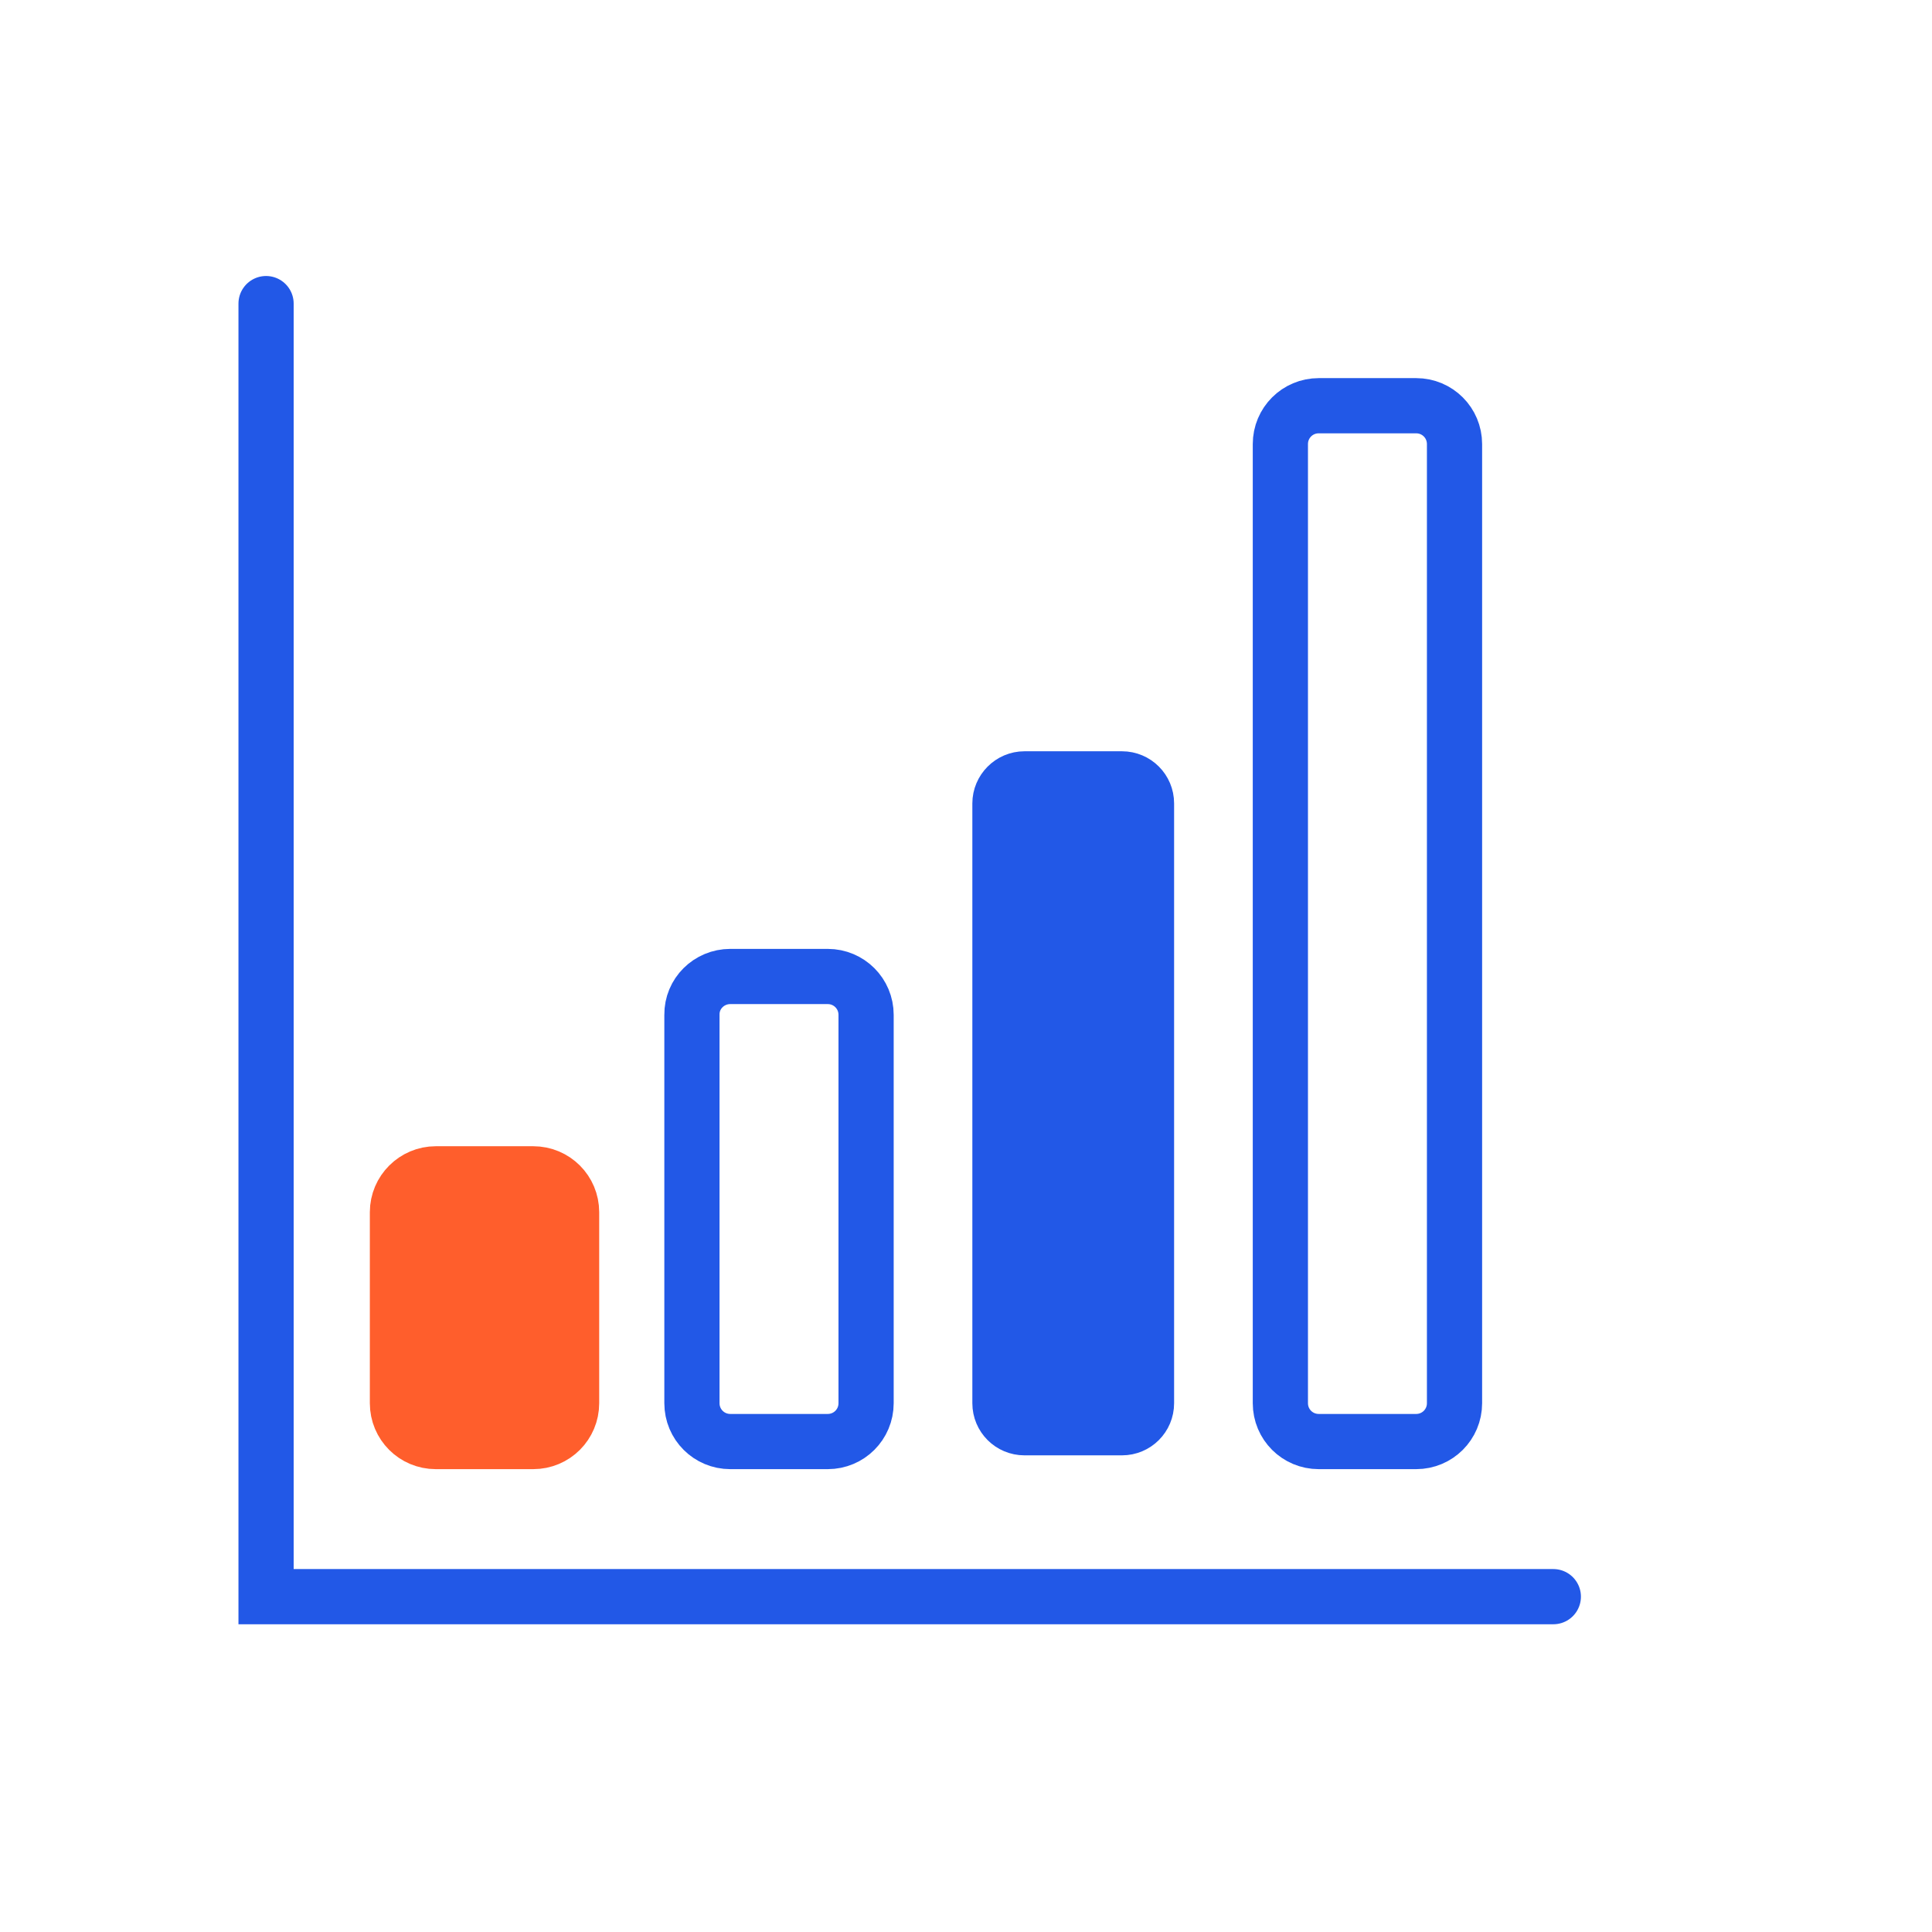
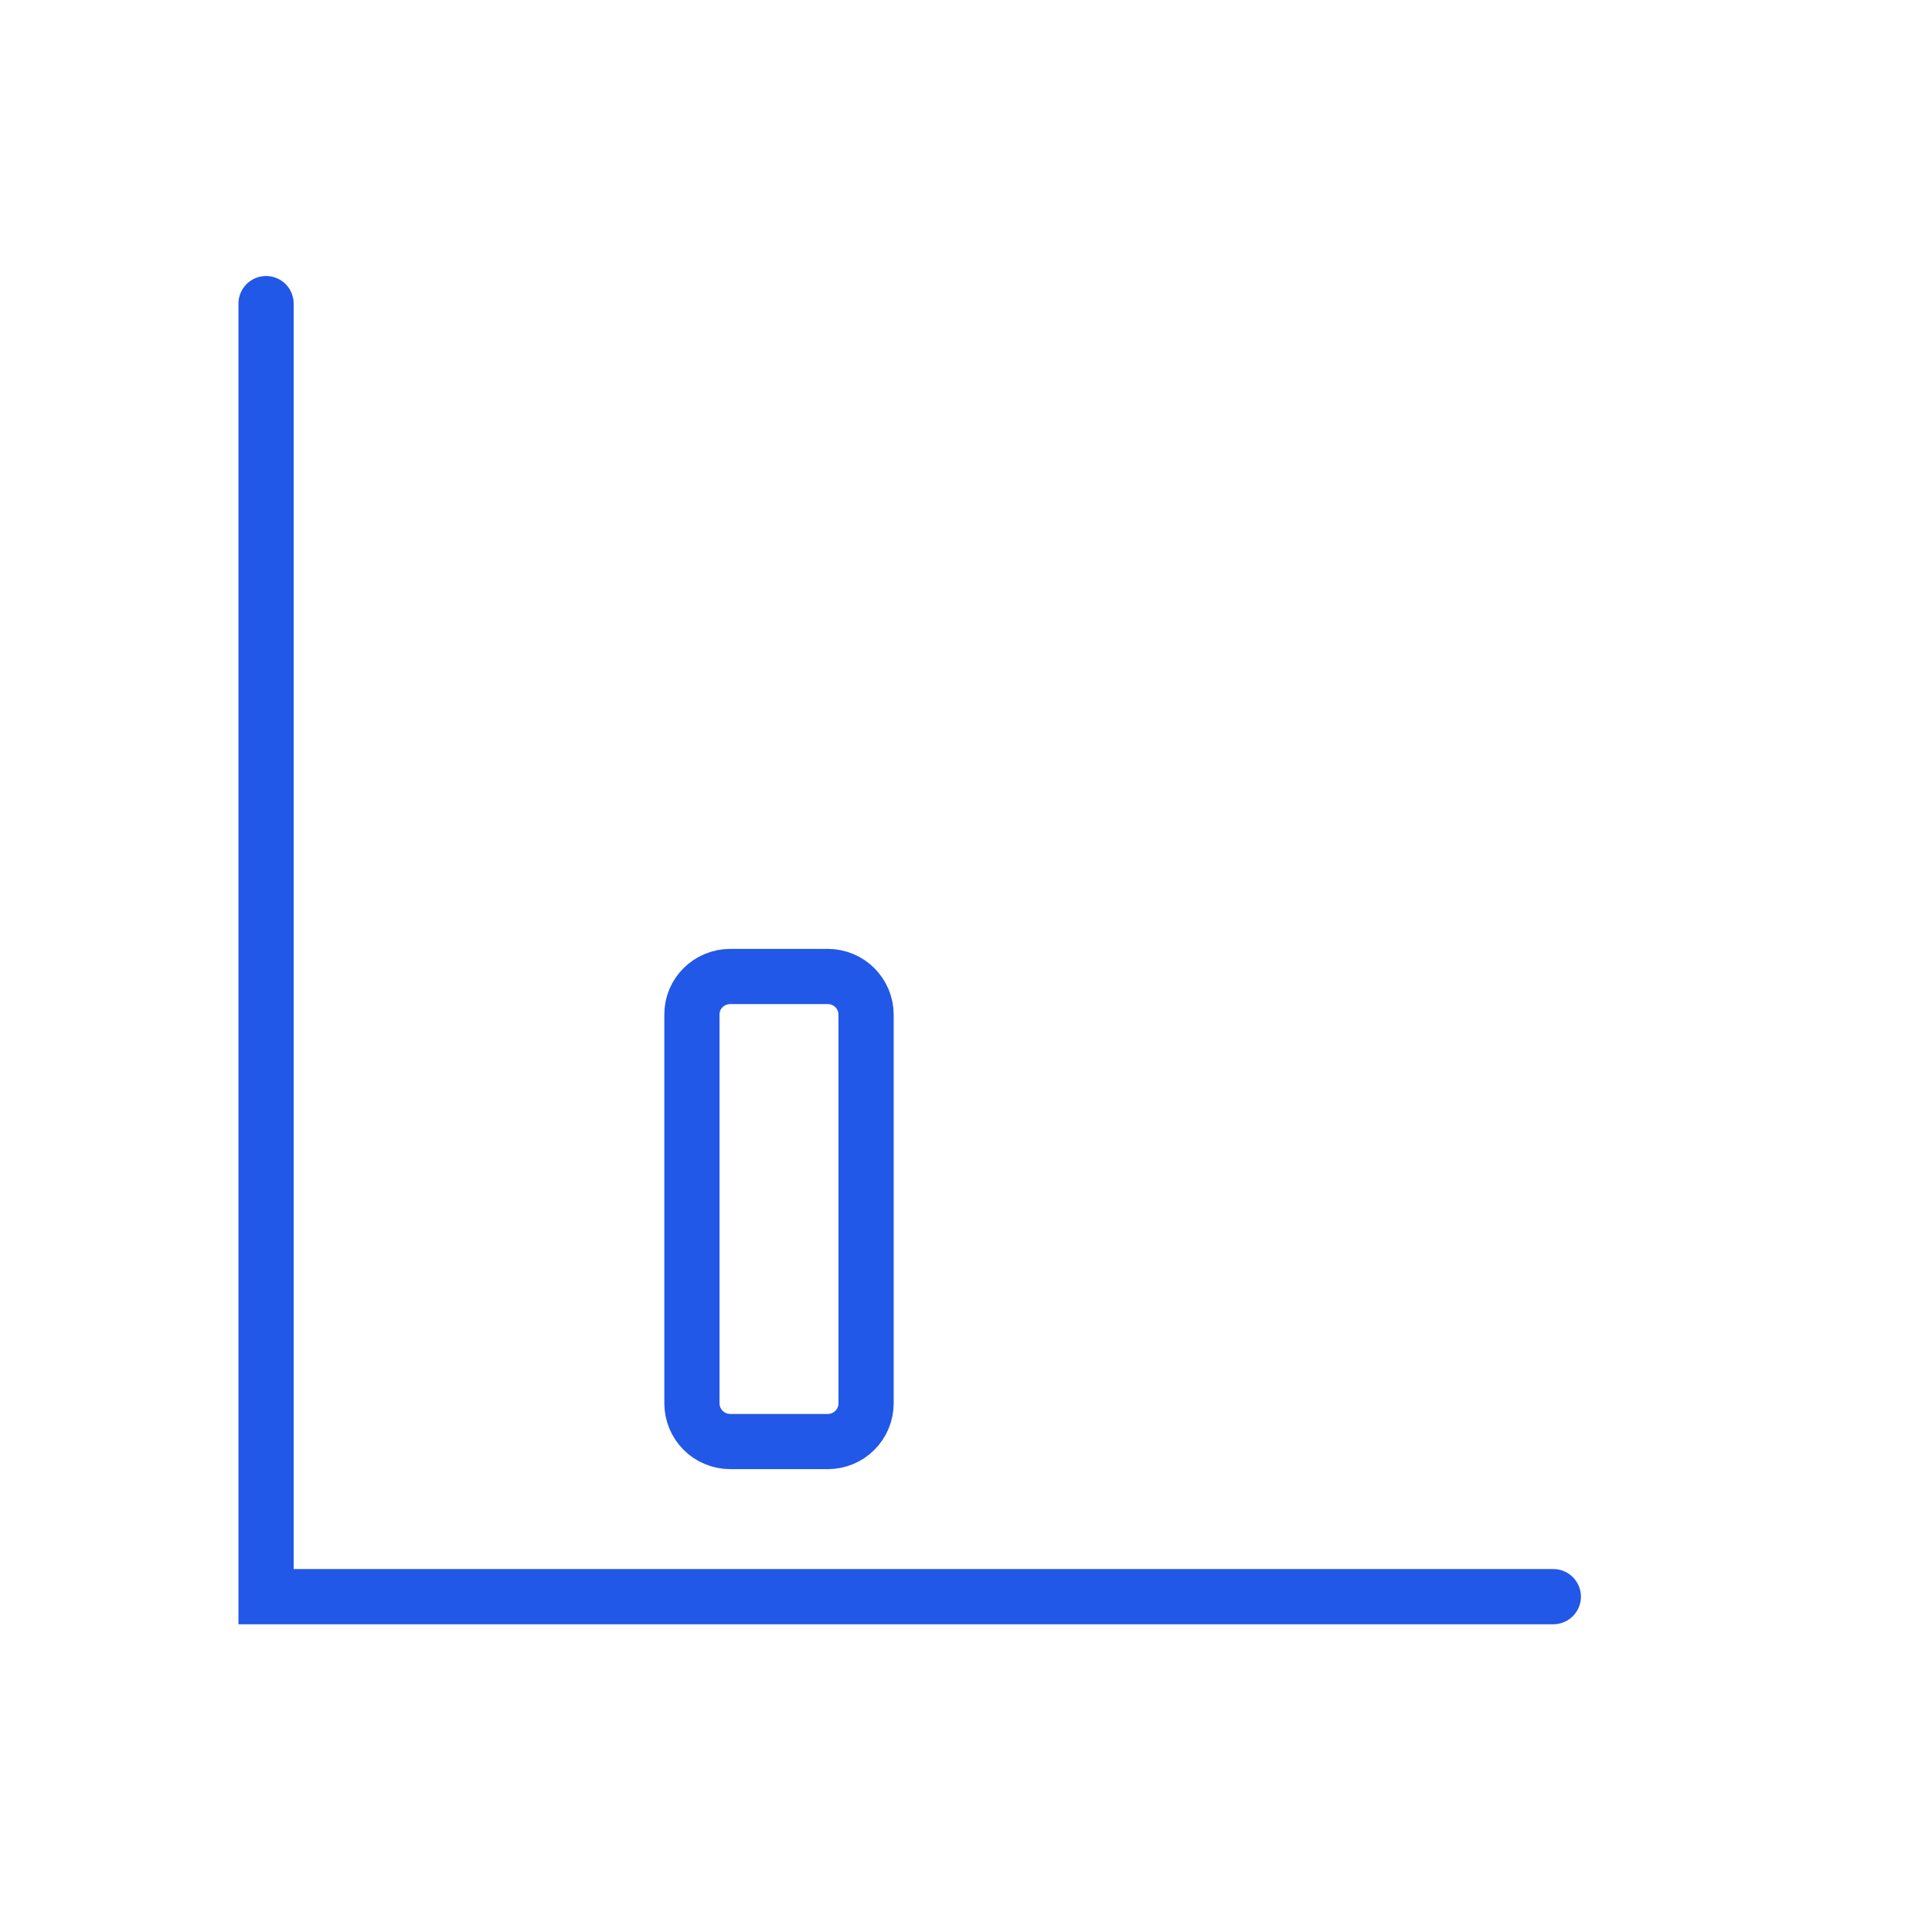
<svg xmlns="http://www.w3.org/2000/svg" width="70" height="70" viewBox="0 0 70 70" fill="none">
  <path d="M56.28 57.85H9.64V11" stroke="#2258E7" stroke-width="2" stroke-miterlimit="10" stroke-linecap="round" />
-   <path d="M15.79 42.53H19.32C20.09 42.53 20.71 43.15 20.71 43.92V50.84C20.71 51.61 20.09 52.23 19.32 52.23H15.79C15.02 52.23 14.4 51.61 14.4 50.84V43.92C14.4 43.15 15.03 42.53 15.79 42.53Z" fill="#FF5E2C" stroke="#FF5E2C" stroke-width="2" stroke-miterlimit="10" />
  <path d="M26.46 35.38H29.99C30.76 35.38 31.38 36 31.38 36.77V50.84C31.38 51.61 30.76 52.23 29.99 52.23H26.46C25.69 52.23 25.07 51.61 25.07 50.84V36.77C25.06 36 25.69 35.38 26.46 35.38Z" stroke="#2258E7" stroke-width="2" stroke-miterlimit="10" />
-   <path d="M37.12 27.72H40.65C41.42 27.72 42.04 28.34 42.04 29.11V50.84C42.04 51.61 41.42 52.23 40.65 52.23H37.12C36.35 52.23 35.73 51.61 35.73 50.84V29.11C35.73 28.35 36.35 27.72 37.12 27.72Z" fill="#2258E7" stroke="#2258E7" stroke-miterlimit="10" />
-   <path d="M47.78 14.7H51.31C52.08 14.7 52.7 15.32 52.7 16.09V50.84C52.7 51.61 52.08 52.23 51.31 52.23H47.78C47.01 52.23 46.39 51.61 46.39 50.84V16.09C46.39 15.32 47.01 14.7 47.78 14.7Z" stroke="#2258E7" stroke-width="2" stroke-miterlimit="10" />
</svg>